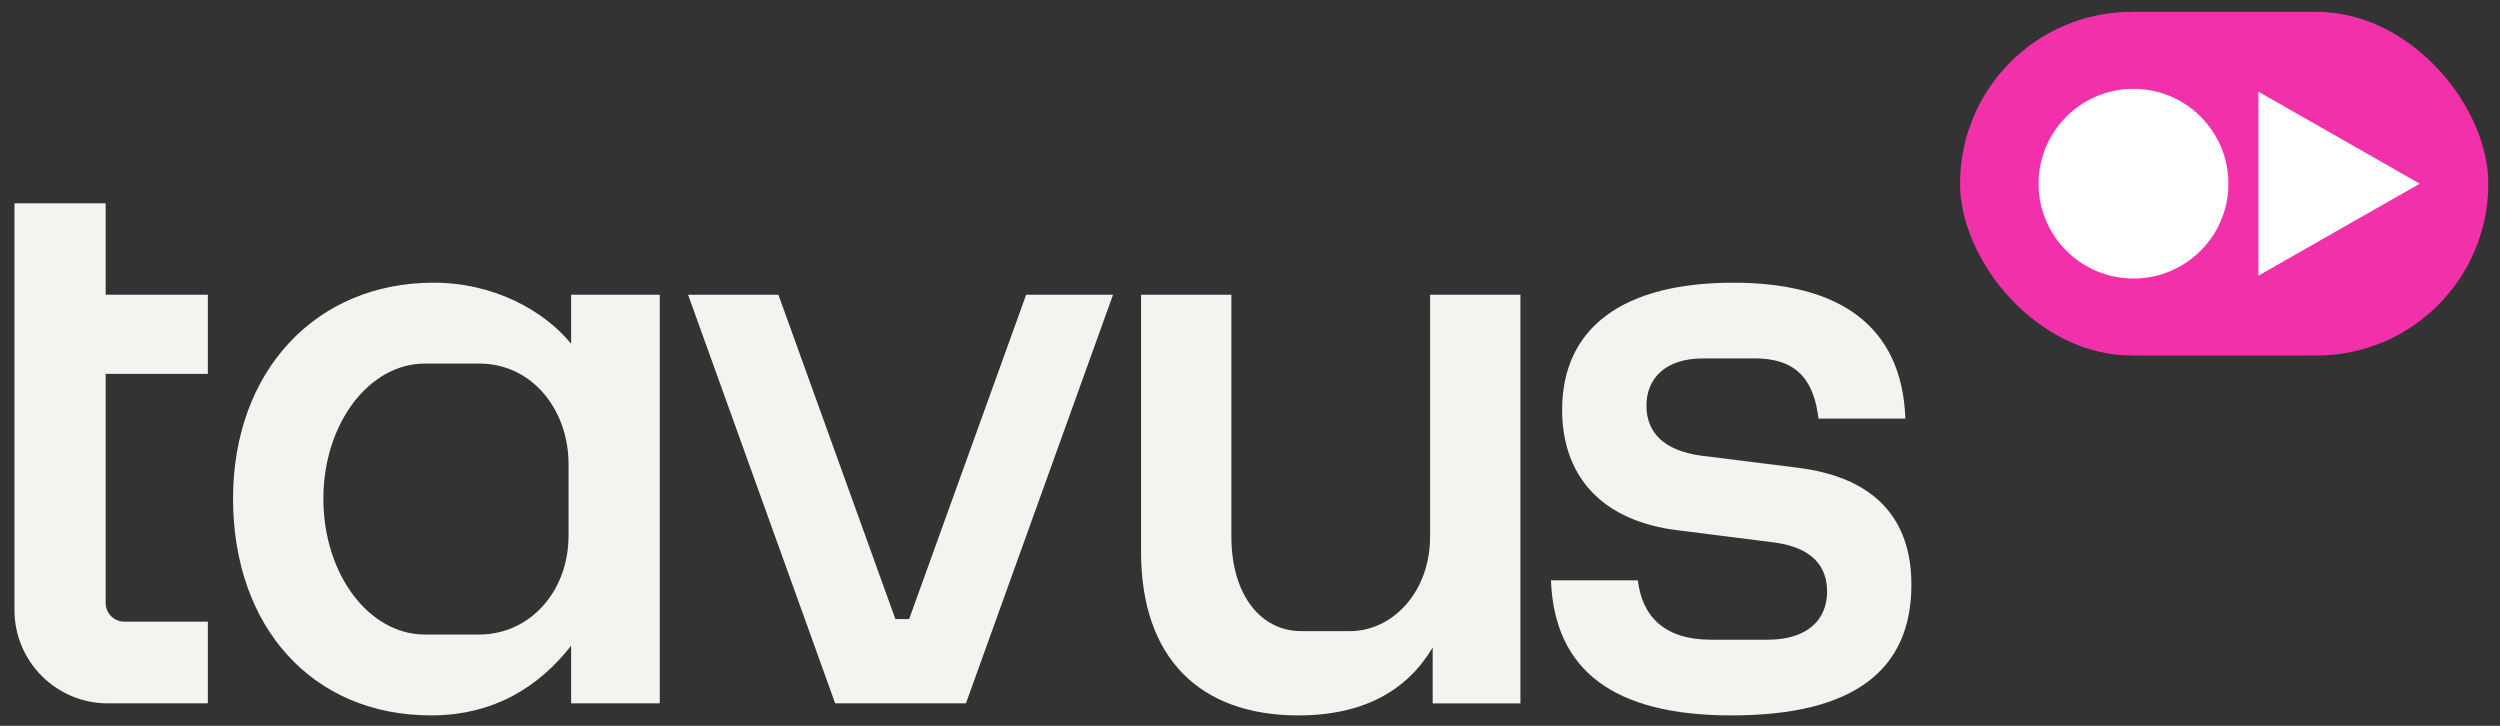
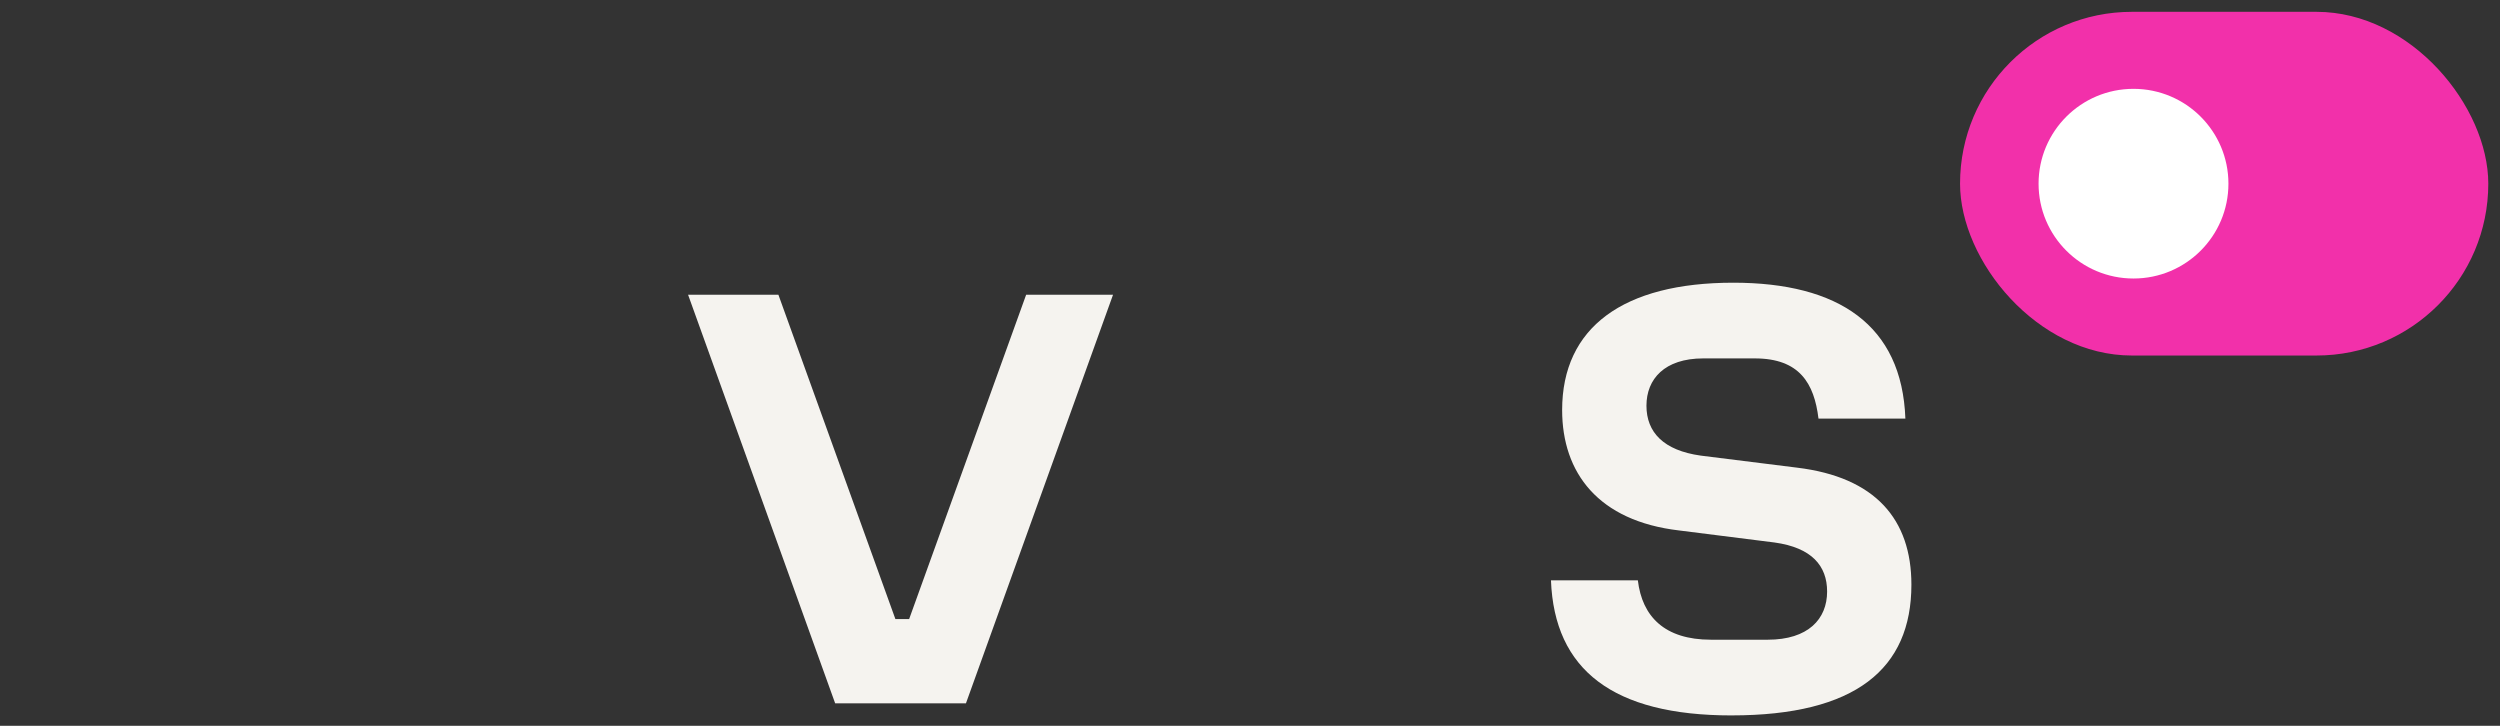
<svg xmlns="http://www.w3.org/2000/svg" fill="none" height="45" viewBox="0 0 155 45" width="155">
  <rect x="0" y="0" width="155" height="45" fill="#333333" stroke="none" />
  <g fill="#f5f3ef">
-     <path d="m26.716 44.355c4 0 6.774-1.867 8.694-4.32v3.573h5.494v-25.334h-5.494v3.04c-1.653-2.027-4.747-3.787-8.534-3.787-7.307 0-12.427 5.494-12.427 13.387 0 7.947 4.907 13.44 12.267 13.44zm-6.667-13.44c0-4.64 2.827-8.374 6.294-8.374h3.36c3.307 0 5.547 2.88 5.547 6.24v4.427c0 3.467-2.4 6.133-5.547 6.133h-3.36c-3.467 0-6.294-3.733-6.294-8.427z" />
    <path d="m51.781 43.608h8.107l9.12-25.334h-5.387l-7.254 20.107h-.853l-7.253-20.107h-5.6z" />
-     <path d="m80.506 44.355c4.107 0 6.774-1.6 8.32-4.213v3.467h5.44v-25.334h-5.6v14.987c0 3.467-2.347 5.867-4.96 5.867h-3.04c-2.454 0-4.32-2.187-4.32-5.867v-14.987h-5.6v15.947c0 6.56 3.627 10.134 9.76 10.134z" />
    <path d="m107.36 44.355c7.681 0 11.147-2.88 11.147-8.107 0-4.053-2.24-6.667-7.093-7.254l-5.974-.747c-2.293-.32-3.36-1.44-3.36-3.093s1.12-2.933 3.52-2.933h3.2c2.774 0 3.681 1.547 3.947 3.733h5.387c-.213-5.814-4.16-8.427-10.667-8.427-6.827 0-10.614 2.773-10.614 7.894 0 3.893 2.24 6.88 7.254 7.467l5.92.747c2.294.32 3.254 1.44 3.254 3.04 0 1.707-1.174 2.987-3.681 2.987h-3.52c-2.88 0-4.266-1.44-4.533-3.68h-5.387c.213 5.547 3.84 8.374 11.2 8.374z" />
-     <path clip-rule="evenodd" d="m12.886 43.608-6.201-0c-3.197-0-5.788-2.591-5.788-5.788l-0-25.212h5.654v5.666h6.335v4.907h-6.335v14.203c0 .639.518 1.158 1.158 1.158l5.178 0z" fill-rule="evenodd" />
  </g>
  <rect fill="#f230aa" height="21.309" rx="10.654" width="32.751" x="121.523" y=".733" />
  <ellipse cx="132.277" cy="11.388" fill="#fff" rx="5.886" ry="5.88" />
-   <path d="m150.025 11.388-10.003 5.703v-11.406z" fill="#fff" />
</svg>